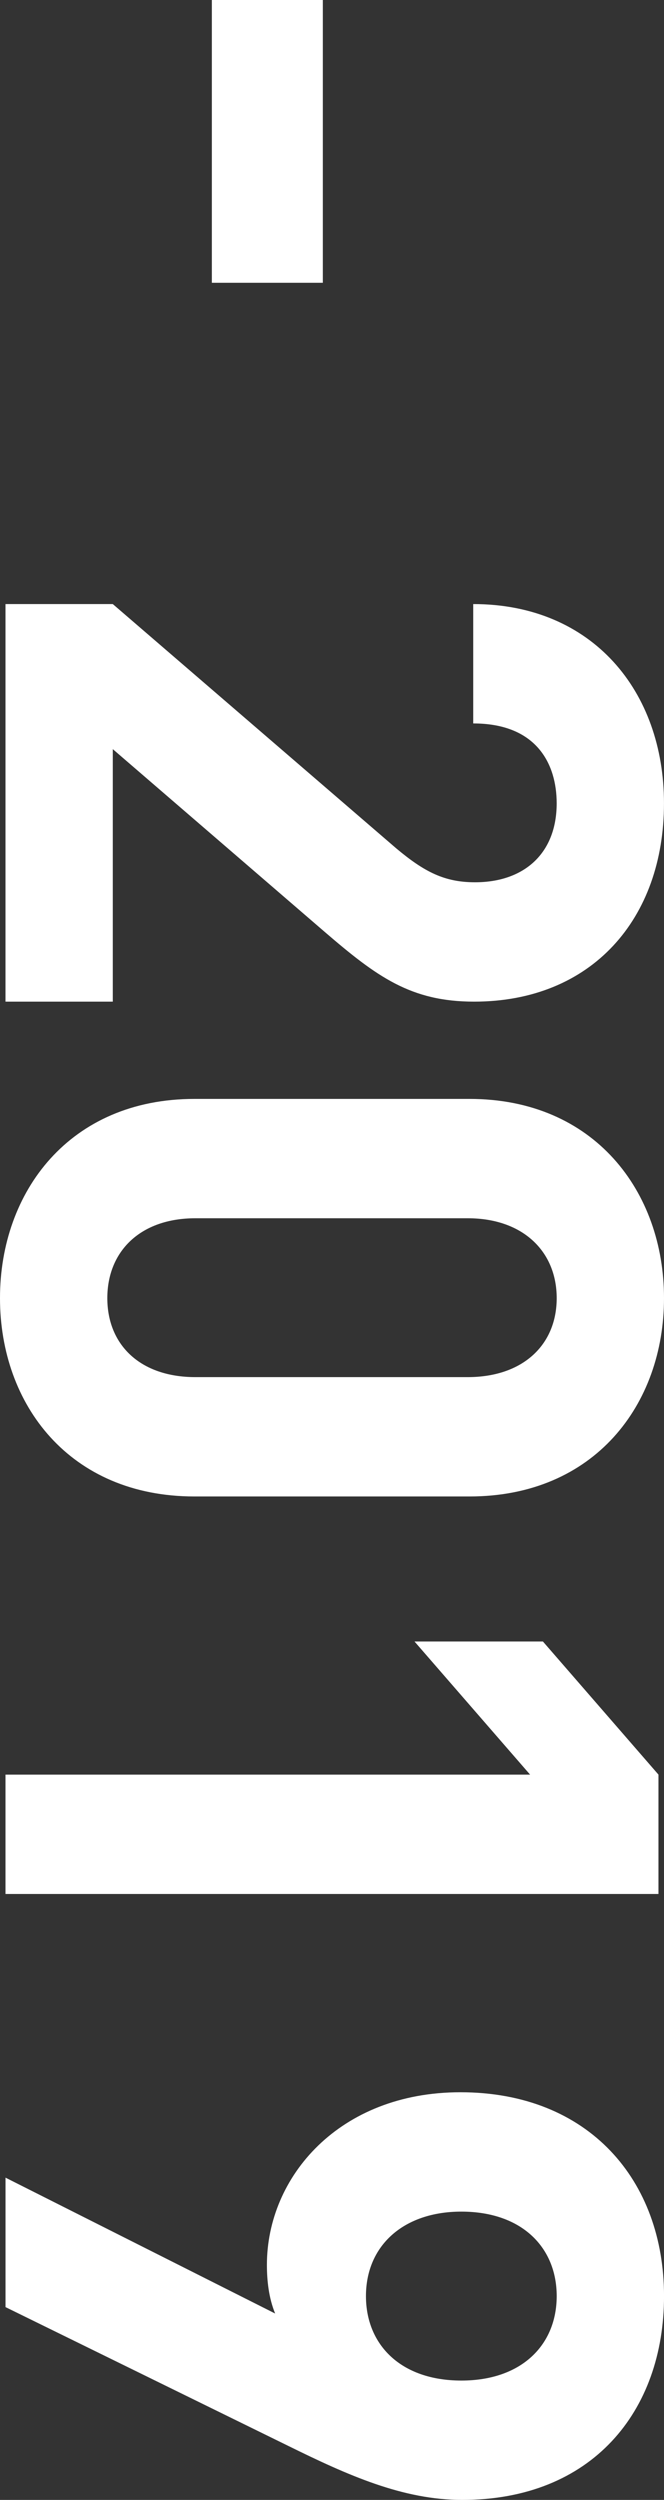
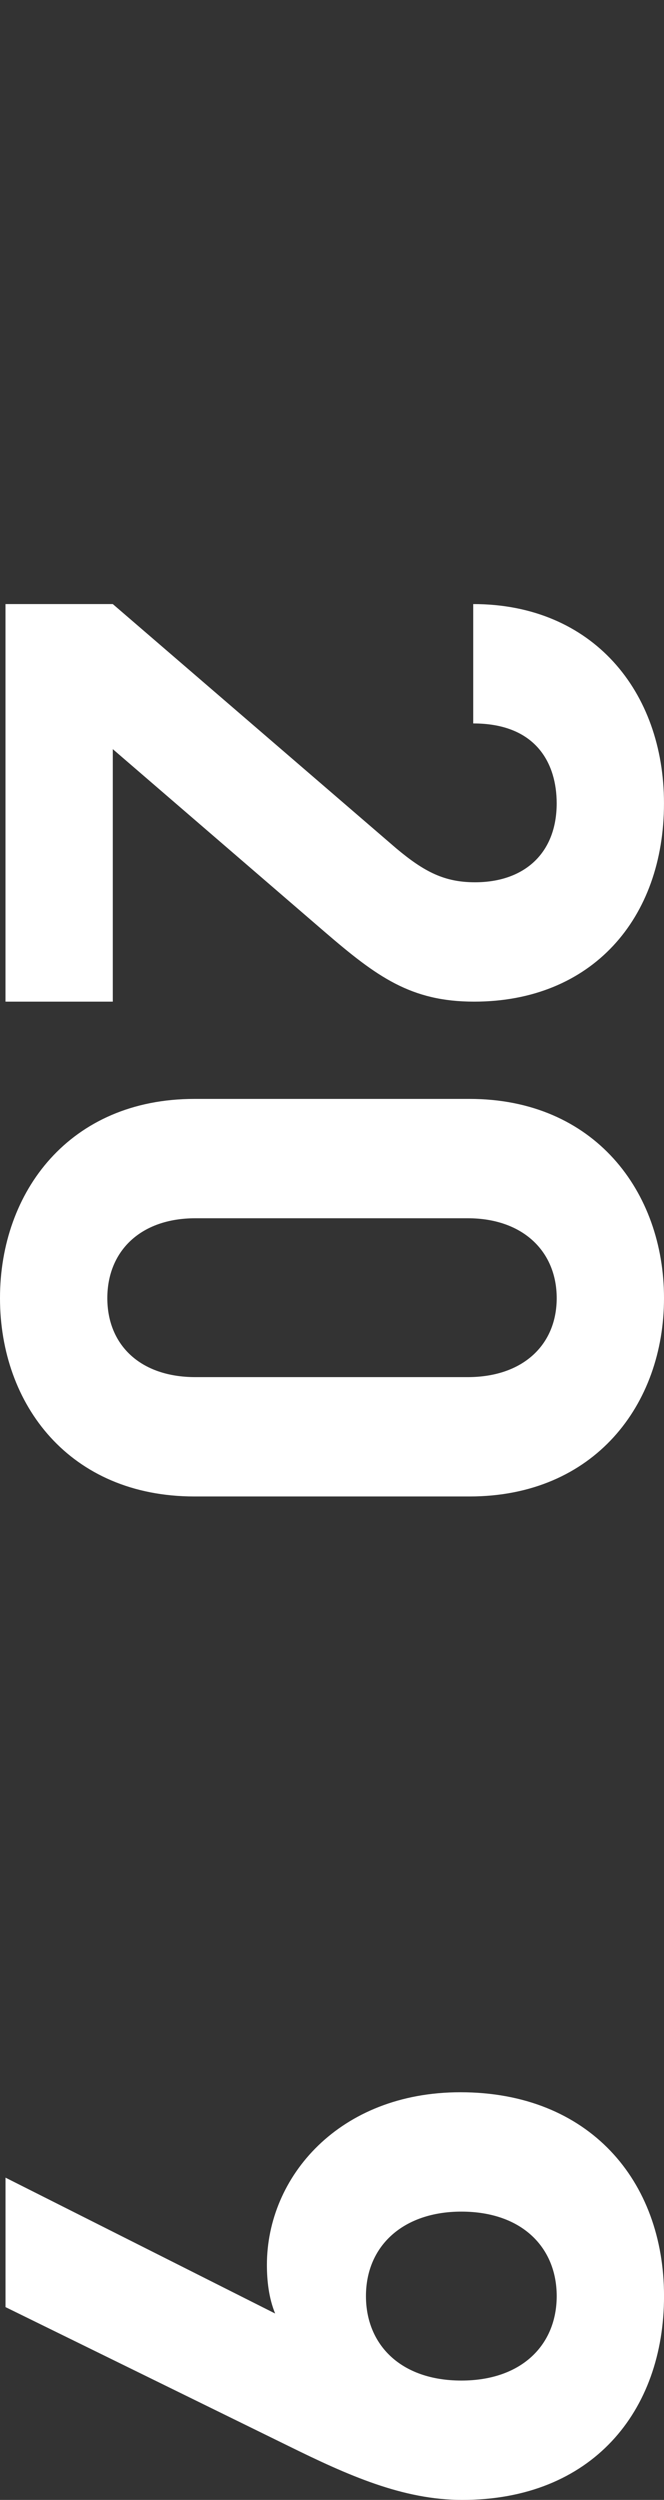
<svg xmlns="http://www.w3.org/2000/svg" version="1.1" x="0px" y="0px" width="30.336px" height="114.084px" viewBox="0 0 30.336 114.084" enable-background="new 0 0 30.336 114.084" xml:space="preserve">
  <rect x="0" y="0" width="30.336" height="114.084" fill="#333333" stroke="none" />
  <g id="バック">
</g>
  <g id="デザイン">
    <g>
-       <path fill="#FFFFFF" d="M9.679,0h5.07v12.905h-5.07V0z" />
      <path fill="#FFFFFF" d="M0.251,27.567h4.902l12.947,11.146c1.299,1.089,2.221,1.55,3.604,1.55c2.221,0,3.729-1.299,3.729-3.604    c0-1.802-0.922-3.645-3.813-3.645v-5.447c5.447,0,8.715,3.98,8.715,9.092c0,5.28-3.31,9.051-8.673,9.051    c-2.891,0-4.441-1.131-6.83-3.185l-9.679-8.338V45.71H0.251V27.567z" />
      <path fill="#FFFFFF" d="M0,59.241c0-4.86,3.185-9.092,8.883-9.092h12.57c5.699,0,8.883,4.232,8.883,9.092s-3.184,9.05-8.883,9.05    H8.883C3.185,68.292,0,64.102,0,59.241z M21.37,62.845c2.514,0,4.064-1.467,4.064-3.604s-1.55-3.646-4.064-3.646H8.925    c-2.514,0-4.022,1.509-4.022,3.646s1.508,3.604,4.022,3.604H21.37z" />
-       <path fill="#FFFFFF" d="M0.251,80.985h23.967l-5.28-6.075h5.866l5.279,6.075v5.447H0.251V80.985z" />
      <path fill="#FFFFFF" d="M13.157,111.612l-12.905-6.327v-5.908l12.319,6.201c-0.293-0.712-0.377-1.508-0.377-2.221    c0-4.022,3.31-7.877,8.841-7.877c5.866,0,9.302,4.022,9.302,9.302c0,5.279-3.31,9.302-9.218,9.302    C18.395,114.084,15.88,112.953,13.157,111.612z M25.434,104.782c0-2.221-1.592-3.855-4.357-3.855c-2.64,0-4.358,1.55-4.358,3.855    c0,2.221,1.592,3.855,4.358,3.855C23.841,108.637,25.434,107.003,25.434,104.782z" />
    </g>
  </g>
  <g id="赤字">
</g>
</svg>